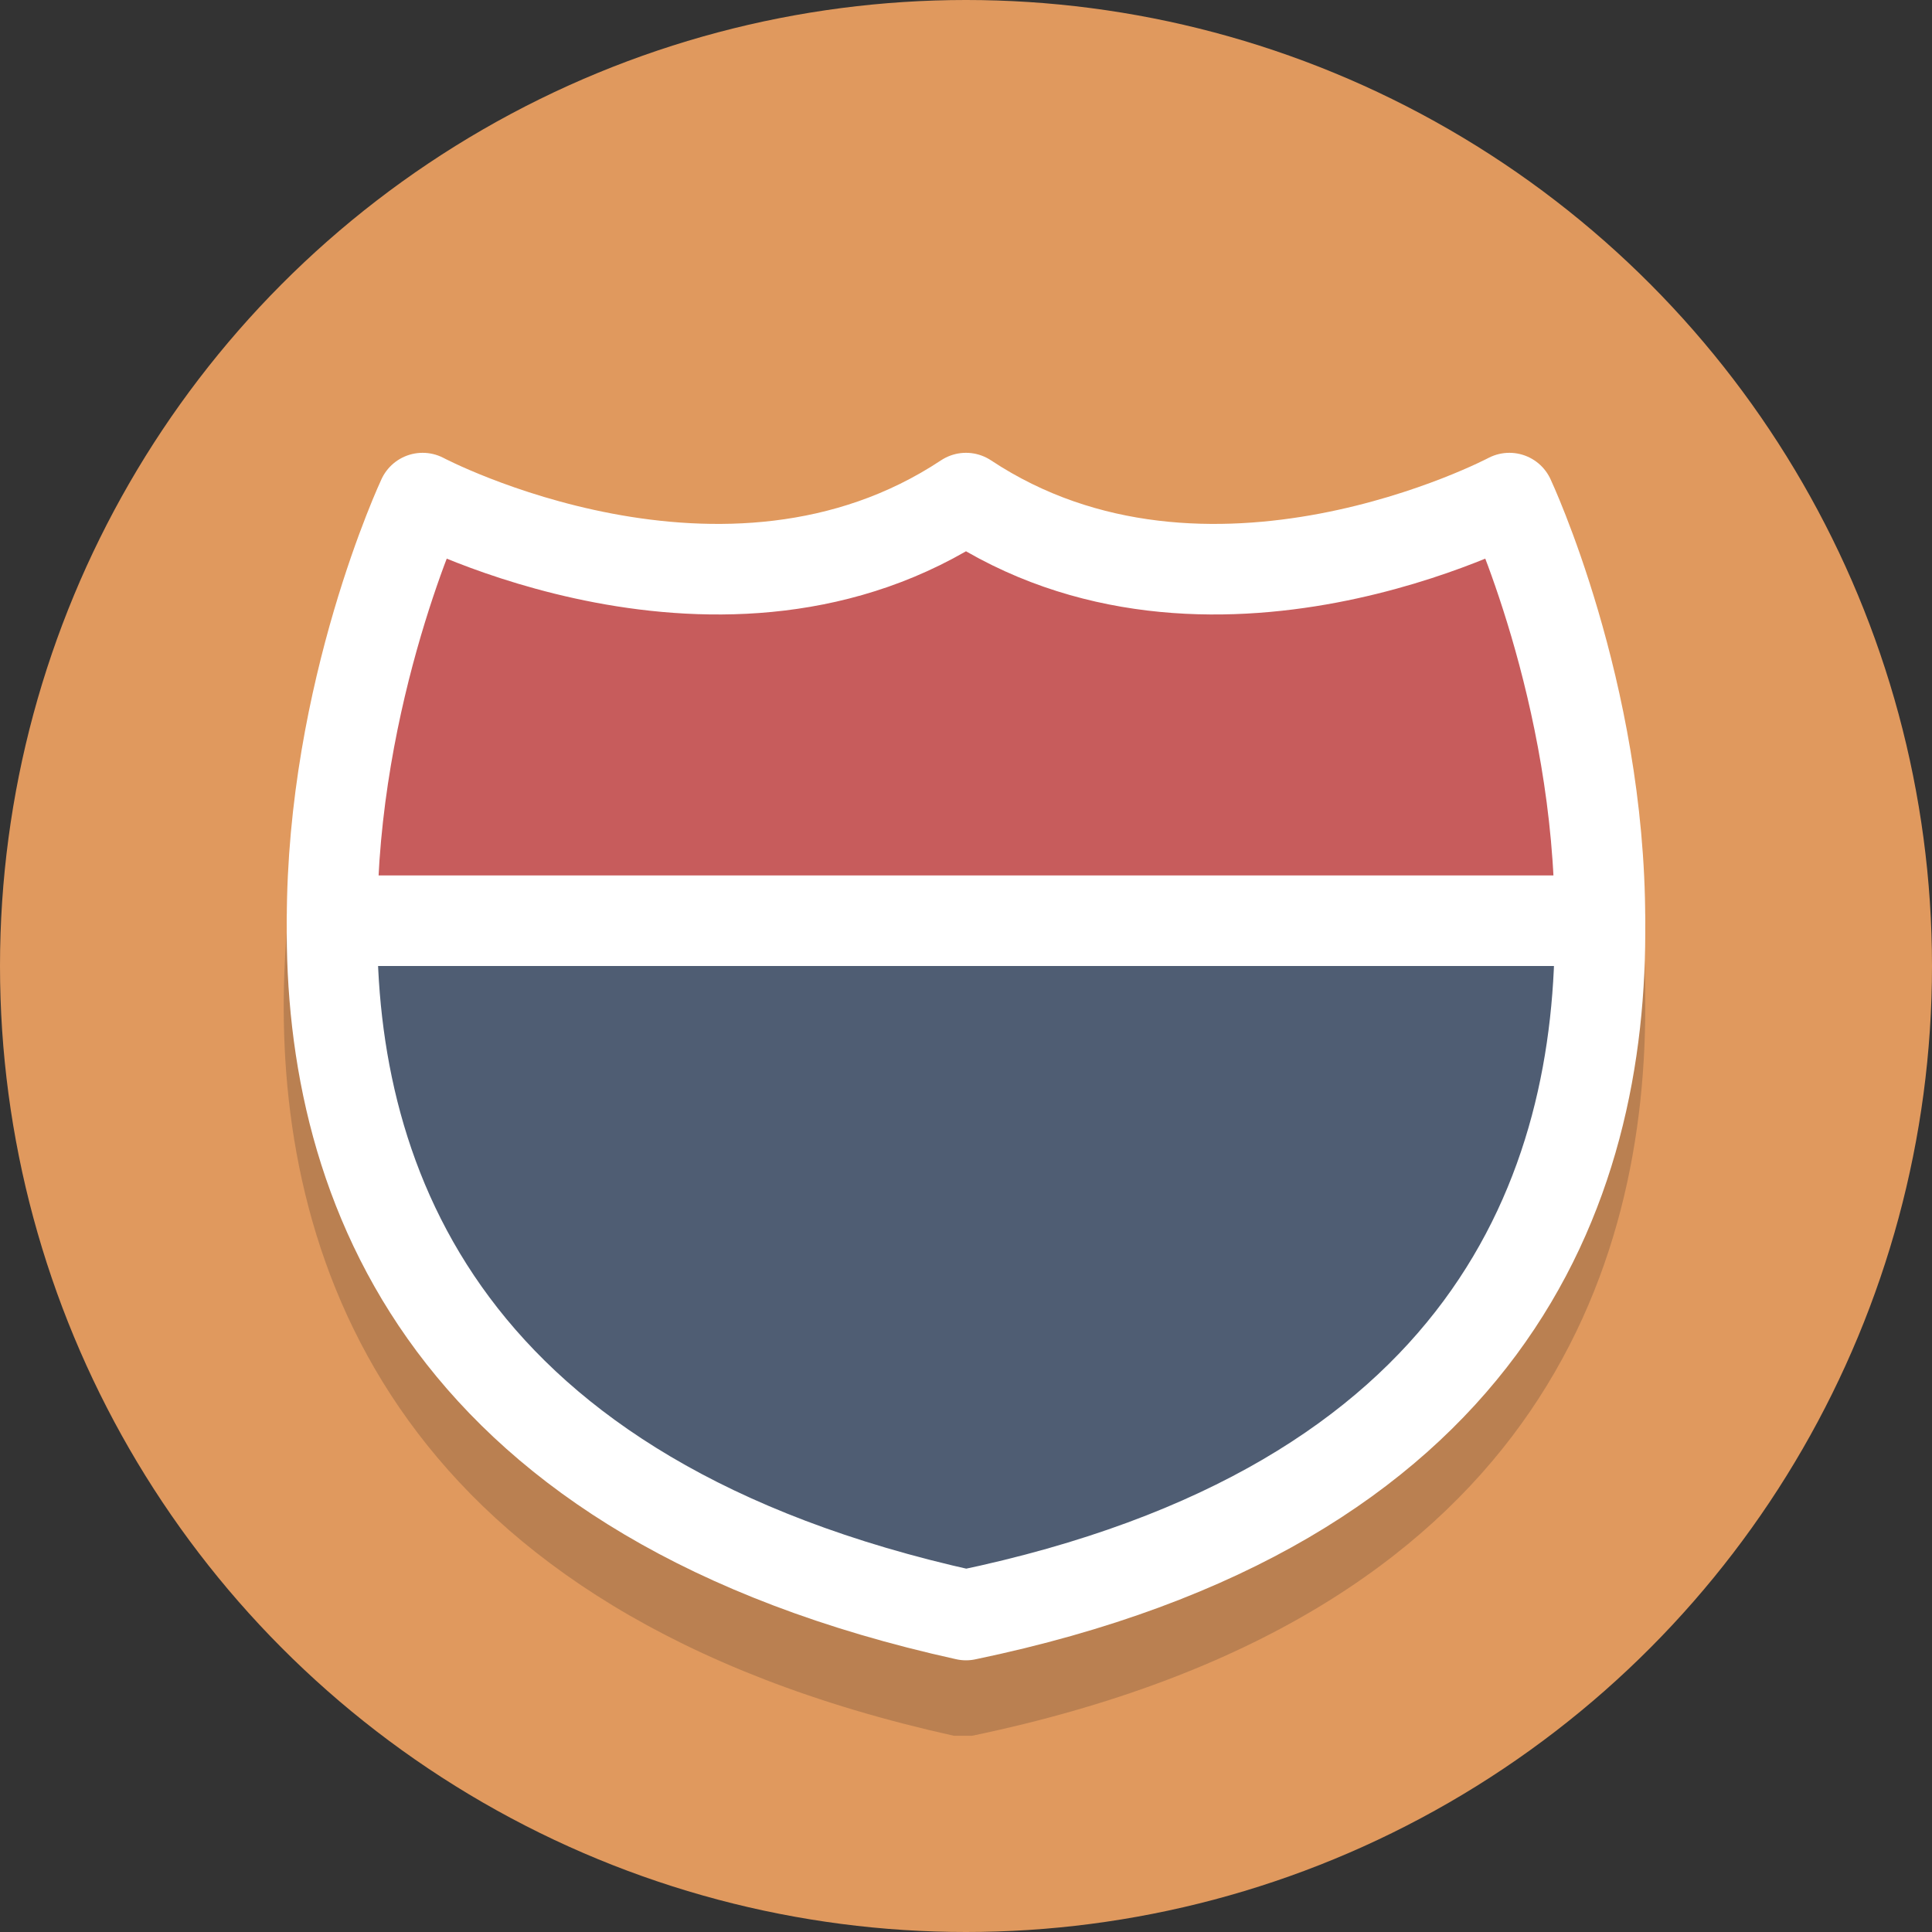
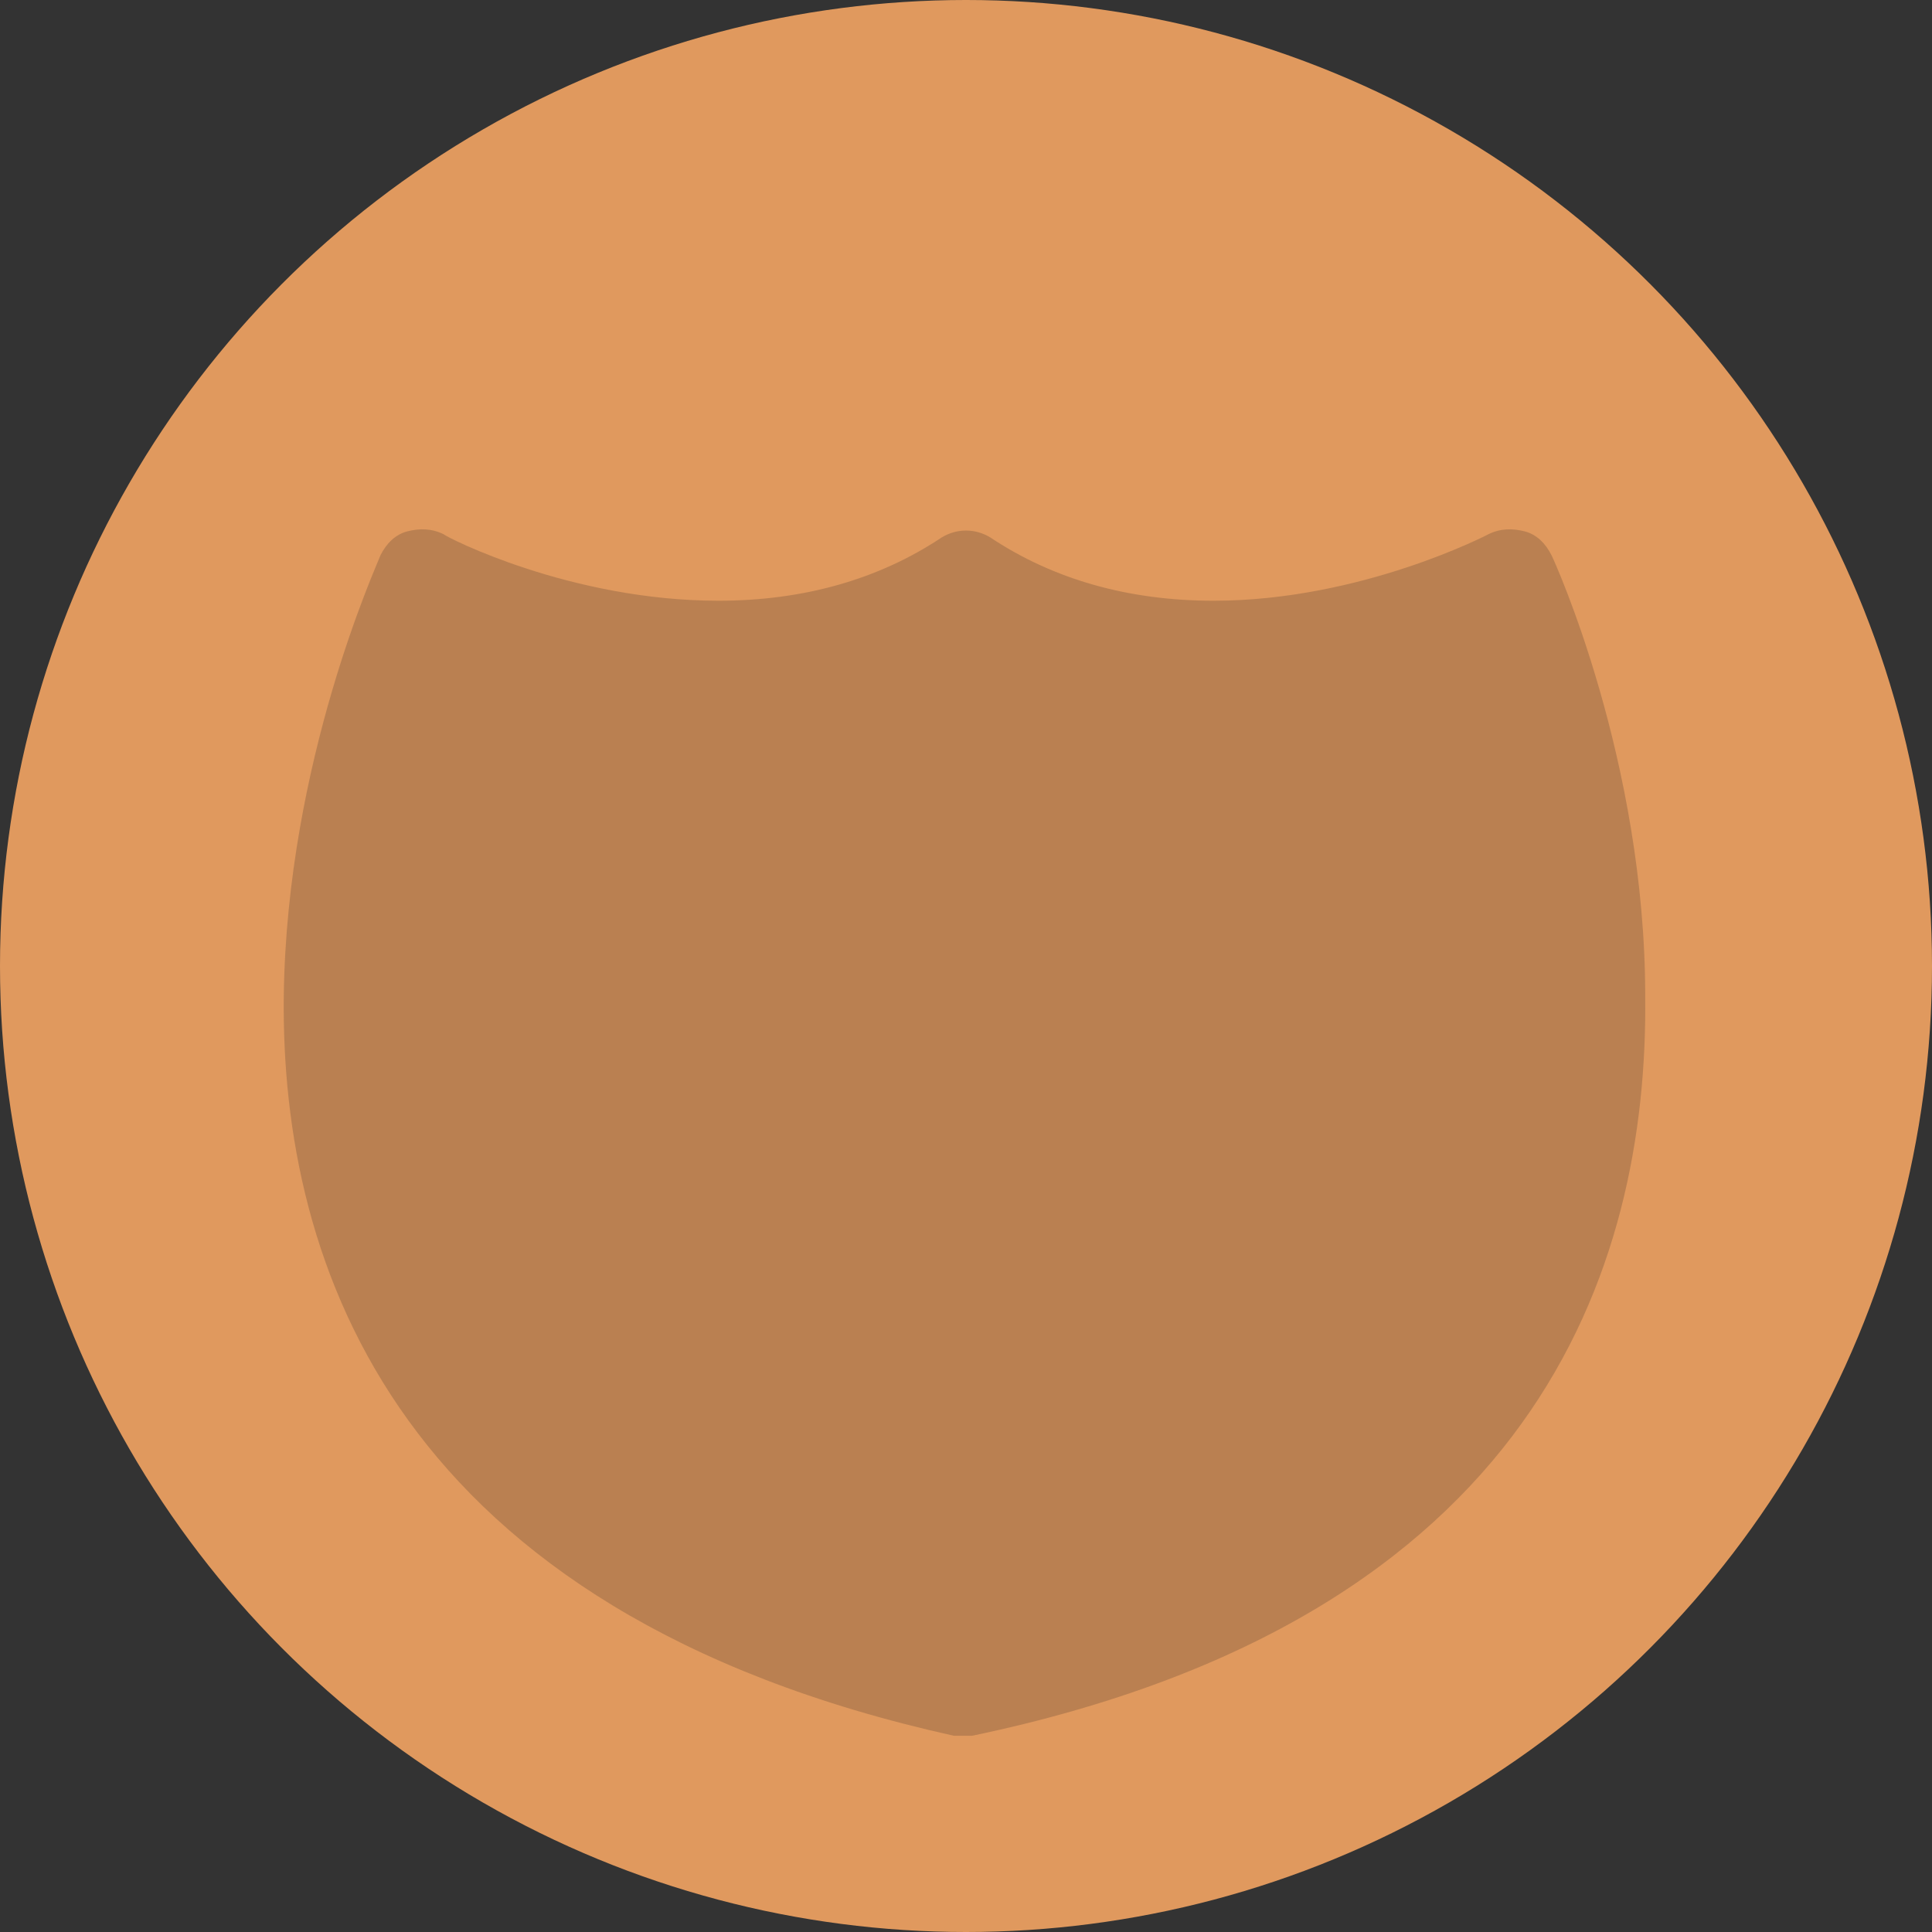
<svg xmlns="http://www.w3.org/2000/svg" version="1.1" id="Layer_1" viewBox="0 0 64 64" xml:space="preserve">
  <rect x="0" y="0" width="64" height="64" fill="#333333" stroke="none" />
  <style type="text/css">
	.st0{display:none;fill:#2B3544;}
	.st1{fill:#E0995E;}
	.st2{opacity:0.2;fill:#231F20;}
	.st3{fill:#4F5D73;stroke:#FFFFFF;stroke-width:3;stroke-linecap:round;stroke-linejoin:round;stroke-miterlimit:10;}
	.st4{fill:#C75C5C;stroke:#FFFFFF;stroke-width:3;stroke-linecap:round;stroke-linejoin:round;stroke-miterlimit:10;}
</style>
-   <rect x="-391" y="-1429" class="st0" width="608" height="1984" />
  <circle class="st1" cx="32" cy="32" r="32" />
  <path class="st2" d="M51.4,18.4c-0.2-0.4-0.5-0.7-0.9-0.8c-0.4-0.1-0.8-0.1-1.2,0.1c0,0-4.2,2.2-9.1,2.2c-2.8,0-5.3-0.7-7.4-2.1  c-0.5-0.3-1.1-0.3-1.6,0c-2.1,1.4-4.6,2.1-7.4,2.1c-4.9,0-9-2.1-9.1-2.2c-0.4-0.2-0.8-0.2-1.2-0.1c-0.4,0.1-0.7,0.4-0.9,0.8  c-0.1,0.3-3.1,6.8-3.2,14.6v0v0c-0.1,8.9,3.7,20.4,22.2,24.5c0.1,0,0.2,0,0.3,0c0.1,0,0.2,0,0.3,0C50.9,53.6,54.6,42,54.5,33  C54.5,25.2,51.5,18.6,51.4,18.4z" />
-   <path class="st3" d="M11,30.5c-0.1,8.8,3.8,19.2,21,23c17.3-3.6,21.1-14.1,21-23H11z" />
-   <path class="st4" d="M50,16.5c0,0-10,5.3-18,0c-8,5.3-18,0-18,0s-3,6.4-3,14H53C53,22.9,50,16.5,50,16.5z" />
</svg>